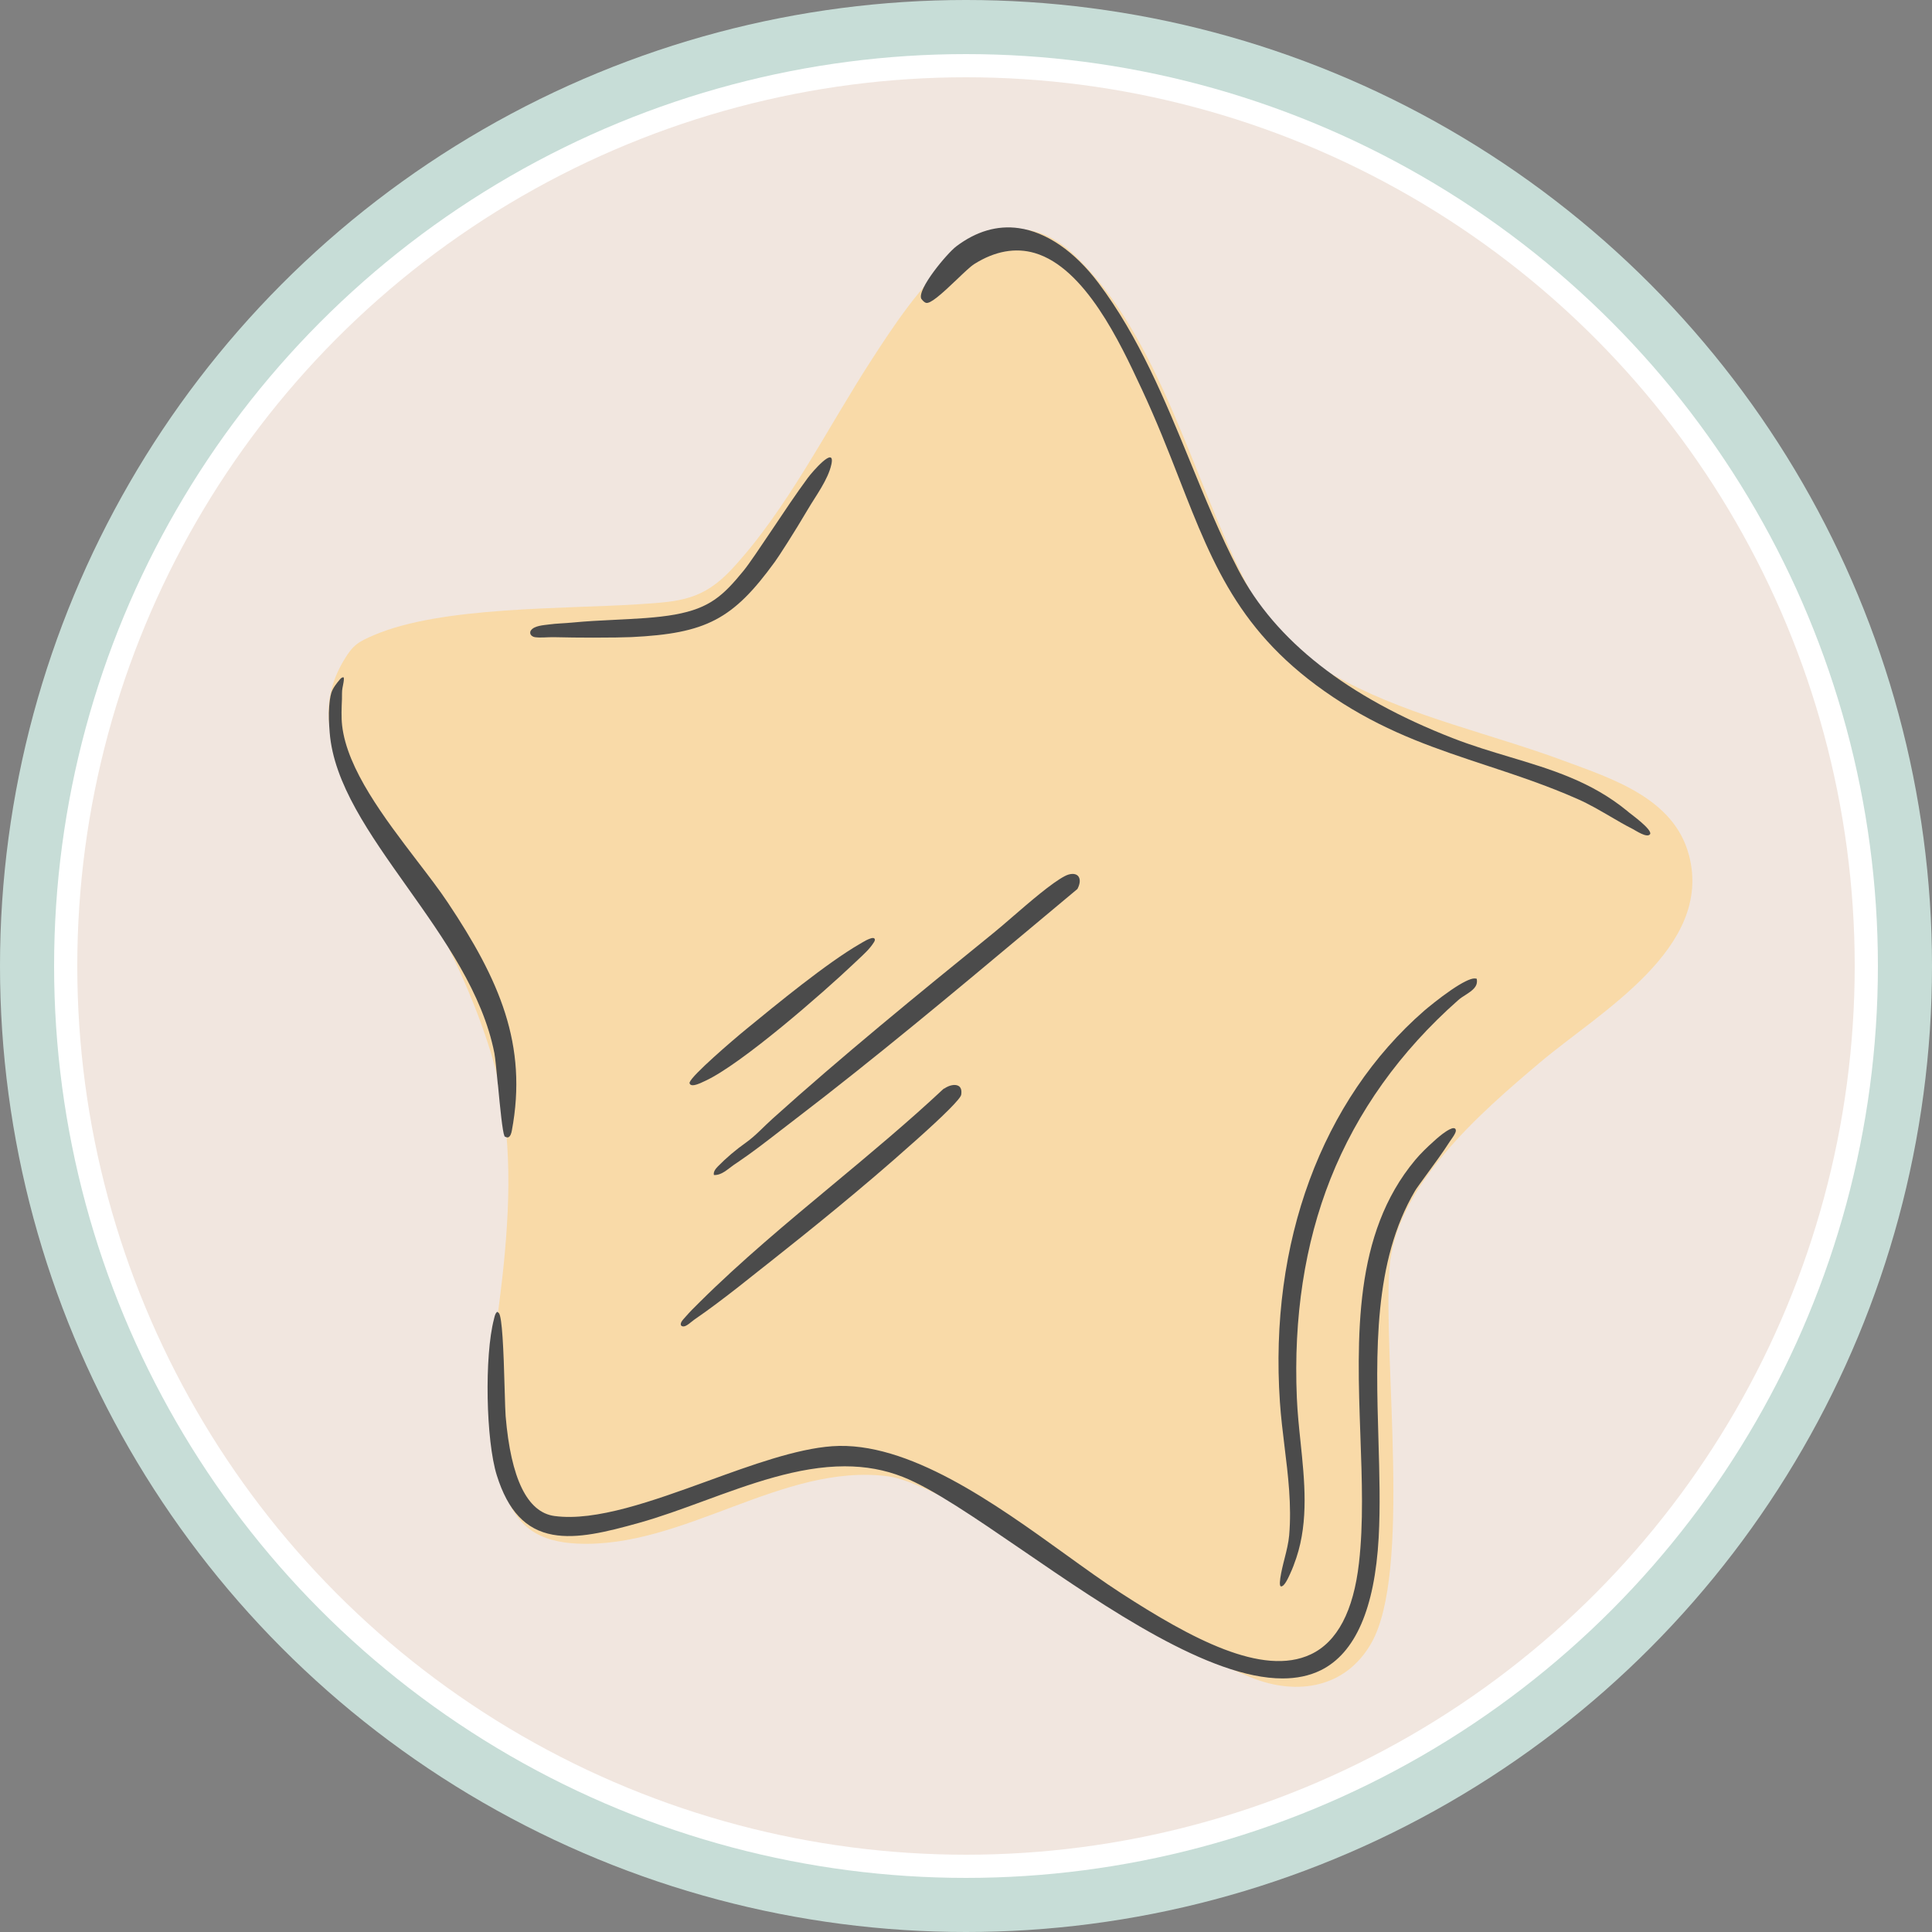
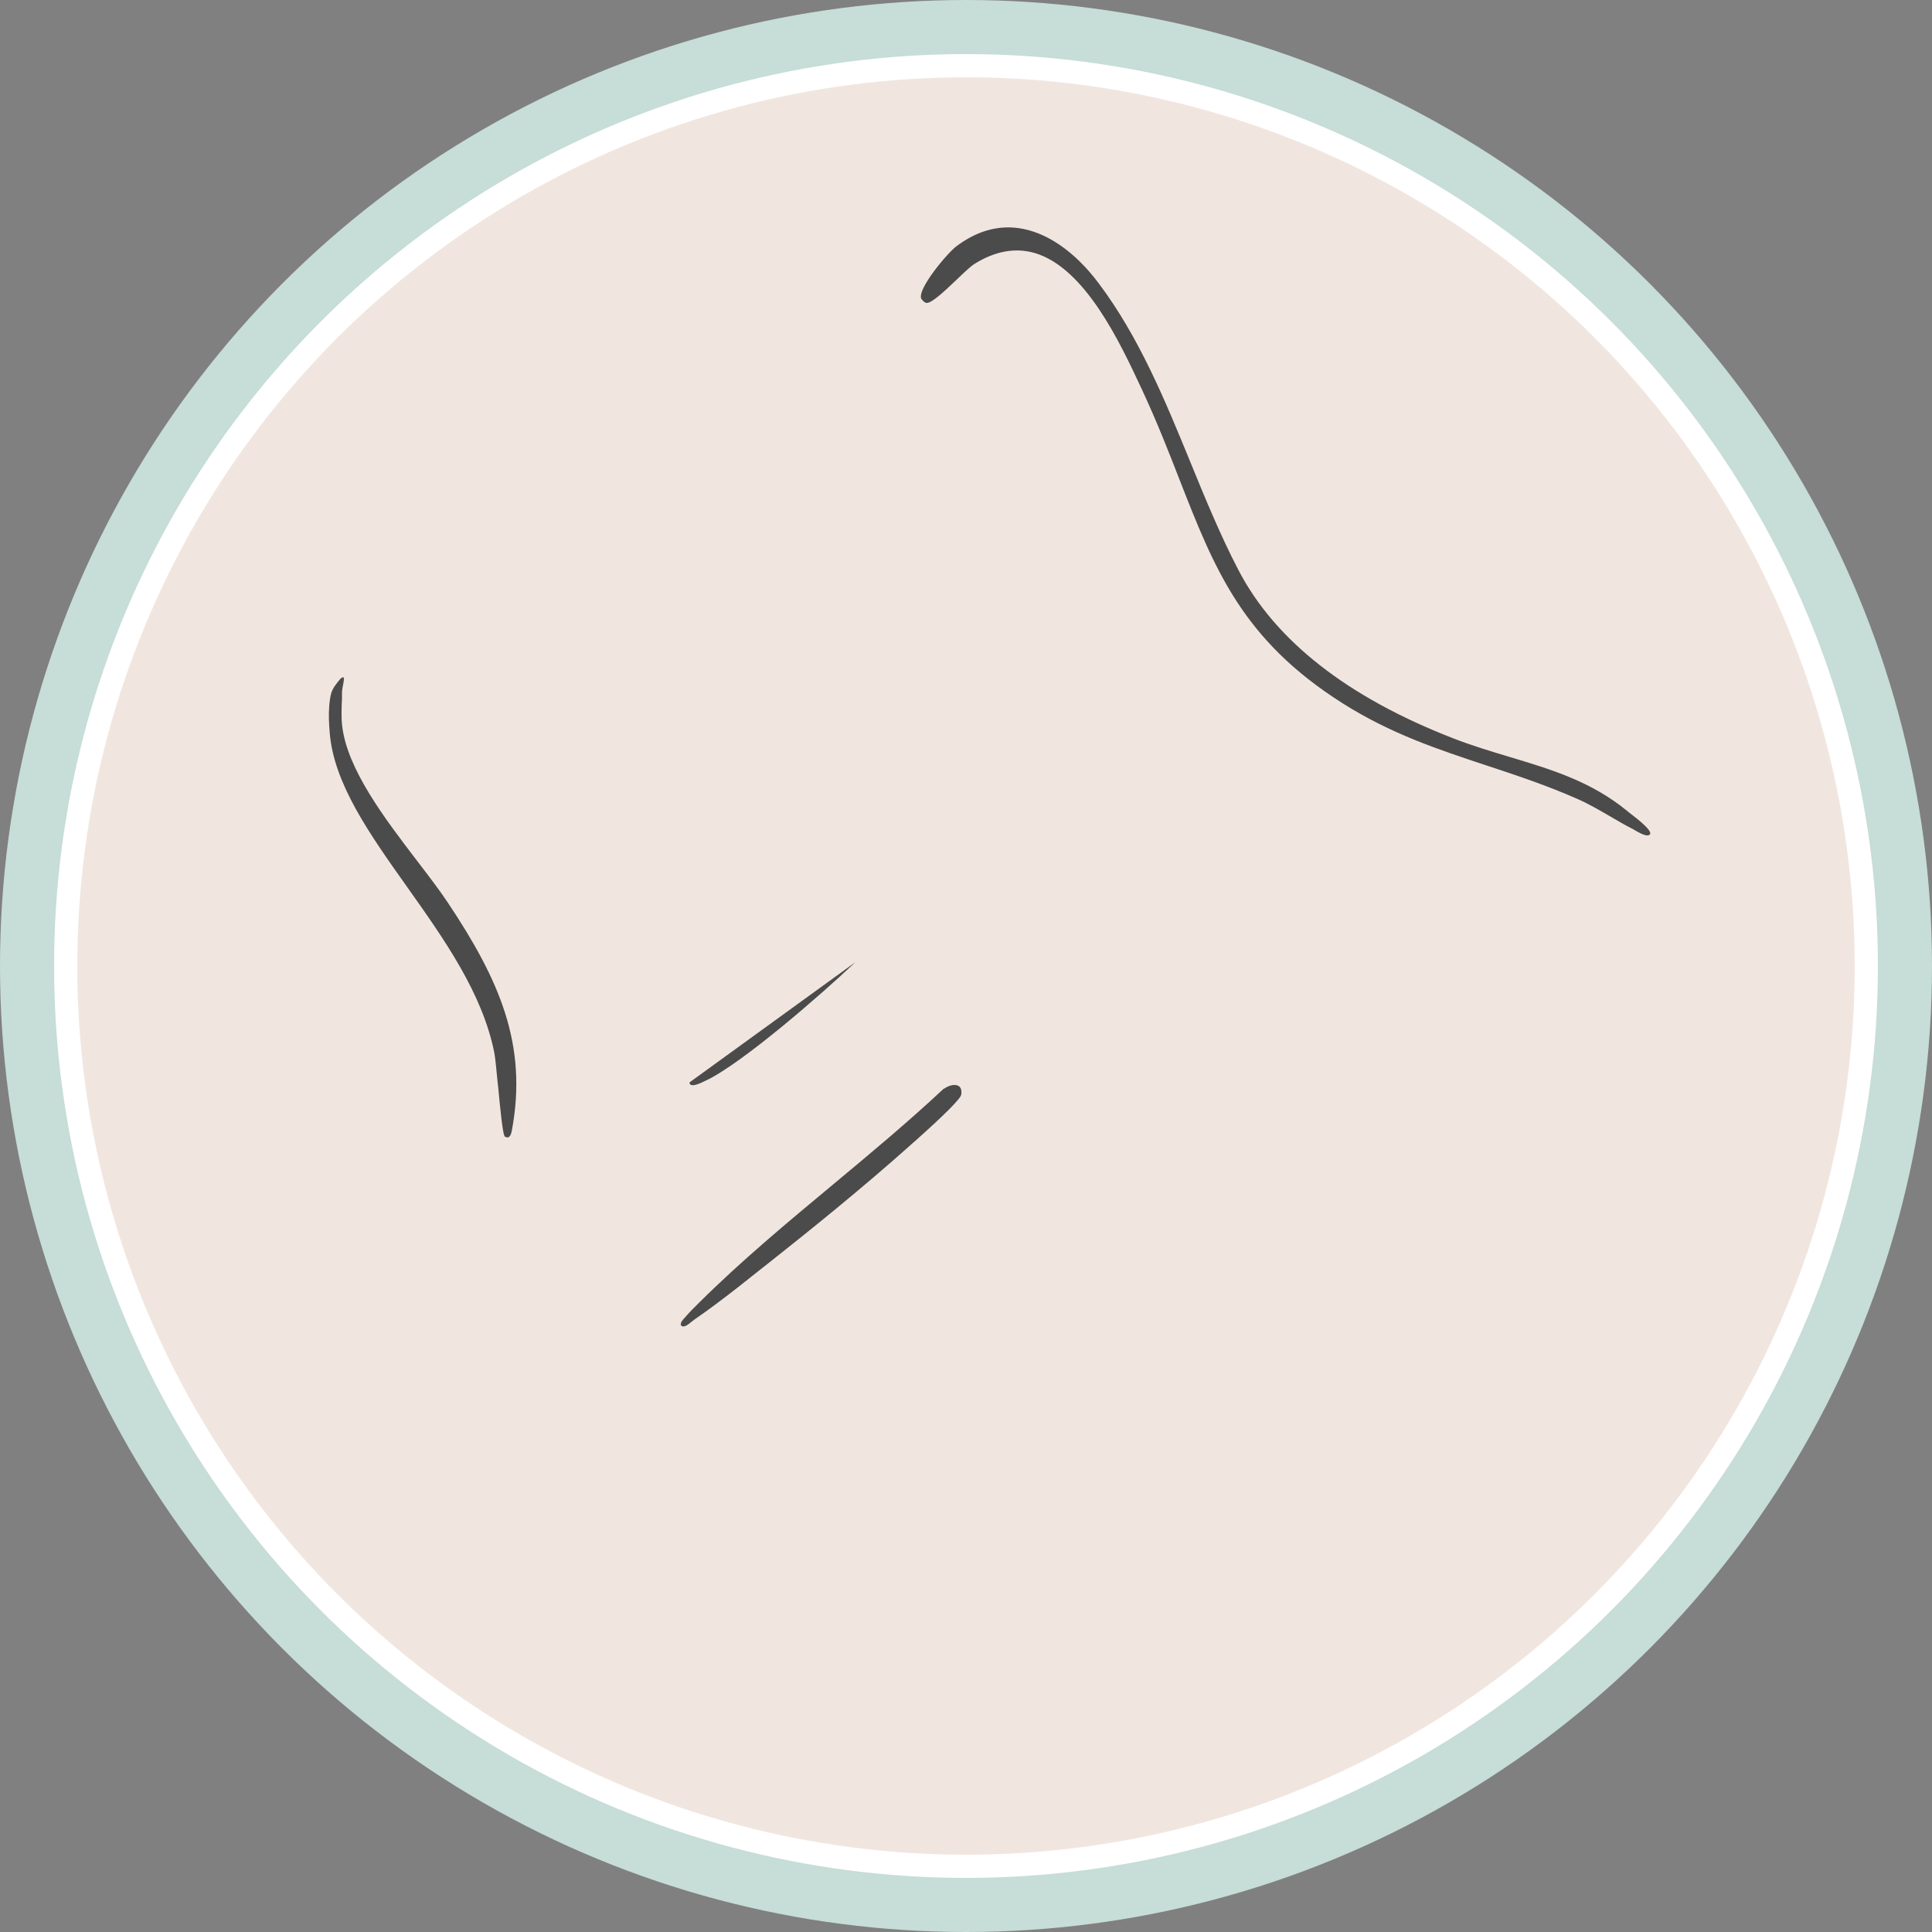
<svg xmlns="http://www.w3.org/2000/svg" viewBox="0 0 250 250" version="1.1" id="Layer_1">
  <rect x="0" y="0" width="250" height="250" fill="#808080" stroke="none" />
  <defs>
    <style>
      .st0 {
        fill: #f1e6df;
      }

      .st1 {
        fill: #f9daa8;
      }

      .st2 {
        fill: #fff;
      }

      .st3 {
        fill: none;
      }

      .st4 {
        fill: #c7ddd7;
      }

      .st5 {
        fill: #4b4b4b;
      }
    </style>
  </defs>
  <circle r="125" cy="125" cx="125" class="st4" />
  <circle r="118" cy="125" cx="125" class="st2" />
  <circle r="115" cy="125" cx="125" class="st0" />
  <rect height="45.9" width="145.3" y="102" x="52.3" class="st3" />
  <g>
-     <path d="M218.54,110.63c-1.93-7.31-9.86-9.85-16.22-12.2-9.31-3.45-19.35-5.6-28.17-10.22-7.64-4-9.46-5.91-13.31-13.59-6.68-13.33-10.86-31.1-21.69-41.5-10.93-10.49-21.09,5.3-26.42,13.52-5.69,8.78-10.89,19.32-18.04,27.01-3.75,4.03-6.78,4.2-12.08,4.54-9.68.63-25.42.26-34.14,3.96-2.14.91-2.79,1.3-3.97,3.28-3.27,5.46-2.21,10.73,1.02,15.8,7.05,11.06,14.15,22.41,18.01,35.04,2.74,8.97,2.57,18.24,1.64,27.47s-3.08,18.59-.41,27.81c.7,2.4,1.78,4.83,3.78,6.33,1.73,1.3,3.96,1.76,6.13,1.86,13.82.65,26.55-10.46,40.21-8.71,2.73.35,7.29,2.74,9.8,4.1,12.18,6.63,24.6,16.91,37.29,21.97,5.93,2.36,12.18,1.3,15.47-4.47,5.23-9.15,1.53-36.64,2.35-48.44.74-10.69,11.78-20.2,19.52-26.74,7.7-6.5,22.42-14.75,19.24-26.81Z" class="st1" />
    <g>
-       <path d="M188.14,145.98c-.33-.03-.88.34-1.04.44-.57.38-1.09.82-1.59,1.28-.84.75-1.67,1.55-2.39,2.41-8.01,9.59-7.54,22.8-7.09,35.57.21,5.87.41,11.41-.18,16.57-.71,6.23-2.81,10.21-6.23,11.82-6.25,2.95-15.5-2.06-24.56-7.92-2.23-1.44-4.65-3.19-7.22-5.04-9.06-6.53-20.34-14.67-30.15-13.97-4.63.33-10.45,2.44-16.08,4.49-7.14,2.59-14.51,5.27-19.87,4.54-3.51-.48-5.63-4.83-6.31-12.91-.04-.52-.08-1.71-.12-3.21-.15-5.7-.34-9.6-.75-10.13l-.03-.03s-.03-.03-.04-.03l-.16-.12-.13.16c-.06.07-.15.22-.26.7l-.02.09c-1.25,4.75-1.05,15.72.37,20.23,1.44,4.59,3.74,7.03,7.24,7.67,3.16.58,6.94-.35,11.19-1.54,2.68-.75,5.42-1.75,8.31-2.81,6.02-2.21,12.24-4.5,18.28-4.5,2.71,0,5.17.45,7.51,1.37,3.85,1.52,9.25,5.22,15.5,9.5,10.97,7.52,24.19,16.58,33.64,16.58,1.8,0,3.47-.33,4.95-1.06,4.46-2.2,6.98-7.97,7.49-17.16.22-4.01.1-8.22-.03-12.68-.33-11.33-.66-23.05,4.74-32.2.18-.31.73-1.05,1.41-1.99,1.05-1.44,2.12-2.88,3.08-4.38.19-.3.82-1.08.79-1.45-.02-.19-.11-.27-.25-.28Z" class="st5" />
      <path d="M213.54,107.91c.18-.63-2.37-2.47-2.74-2.77h0c-.09-.08-.16-.13-.2-.17-4.68-3.85-9.82-5.39-15.28-7.03-2.37-.71-4.83-1.45-7.27-2.4-13.71-5.32-23.07-12.66-27.82-21.82-2.33-4.48-4.31-9.31-6.22-13.98-3.26-7.96-6.64-16.19-11.89-23.15-3.06-4.06-6.71-6.57-10.3-7.07-2.78-.39-5.5.41-8.08,2.36-1.19.9-5.07,5.54-4.53,6.77l.03.04c.15.2.36.44.6.5.54.13,1.86-1,3.96-3.01.95-.91,1.76-1.69,2.28-2.02,2.66-1.67,5.3-2.15,7.81-1.42,6.52,1.92,11.05,11.61,13.75,17.4l.1.21c1.92,4.12,3.42,7.94,4.86,11.64,4.54,11.61,8.12,20.78,21.14,29.02,6.23,3.94,12.26,5.94,18.64,8.05,3.84,1.27,7.81,2.58,11.82,4.36,1.45.64,2.82,1.45,4.15,2.22.96.56,1.92,1.13,2.92,1.63.39.2,1.86,1.21,2.24.68.01-.02.02-.04.03-.06Z" class="st5" />
-       <path d="M191.08,126.65l-.15-.03s-.08-.01-.13-.01c-.54,0-1.59.52-3.04,1.51-1.53,1.05-3.05,2.31-3.46,2.66-13.28,11.57-20.09,30.03-18.68,50.65.13,1.93.37,3.88.6,5.77.46,3.73.93,7.58.6,11.46-.09.99-.34,2-.59,2.98-.1.41-.96,3.61-.46,3.64.46.03,1-1.28,1.16-1.61.32-.68.58-1.38.82-2.1,1.6-4.81,1.06-9.98.54-14.98-.2-1.89-.4-3.84-.48-5.73-.44-10.39,1.02-19.91,4.35-28.31,3.45-8.7,9.01-16.49,16.54-23.14.27-.24.61-.46.93-.66.95-.61,1.57-1.08,1.48-1.94l-.02-.16Z" class="st5" />
      <path d="M64.43,140.34h0c.3,3.2.6,6.12.84,6.65l.03.07.06.03c.11.06.21.09.3.09.05,0,.1,0,.14-.03.25-.11.37-.52.43-.84,2.09-11.12-1.62-19.53-8.28-29.51-1.09-1.64-2.48-3.45-3.95-5.37-4.26-5.58-9.09-11.9-9.73-17.56-.12-1.08-.07-2.26-.02-3.43.02-.49-.03-.95.07-1.44.02-.12.3-1.33.12-1.35-.18-.03-.34.13-.46.27-.41.48-.9,1.1-1.1,1.72-.17.55-.23,1.18-.28,1.75-.09,1.13-.03,2.25.06,3.38.52,6.61,5.13,13.11,10.02,20,4.8,6.77,9.77,13.78,11.29,21.49.12.6.27,2.21.45,4.08Z" class="st5" />
-       <path d="M139.4,115.04l.03-.03.02-.04c.35-.69.36-1.3.03-1.64-.34-.34-1-.33-1.7.04-1.69.88-4.52,3.33-6.79,5.29-.9.78-1.76,1.52-2.44,2.07-9.98,8.09-19.67,16.01-28.55,24-1.14,1.02-2.22,2.23-3.46,3.11-1.31.93-2.54,1.96-3.66,3.11-.29.3-.6.69-.5,1.1,1.03.04,1.78-.77,2.57-1.31.17-.11.33-.22.49-.33,1.87-1.26,3.74-2.71,5.56-4.12l.05-.04c.61-.47,1.21-.94,1.82-1.4,10.35-7.91,20.54-16.43,30.39-24.67,2.05-1.72,4.1-3.43,6.15-5.14Z" class="st5" />
-       <path d="M68.61,81.95c.05.26.32.46.6.5.76.1,1.52,0,2.28,0,.05,0,.09,0,.14,0,1.7.04,3.41.06,5.11.06,2.2,0,4.15-.03,4.96-.07,9.69-.47,13.15-2.29,18.55-9.72.5-.68,2.47-3.72,4.31-6.85,1-1.7,2.59-3.8,3.02-5.78.55-2.55-2.52,1.03-3.03,1.72-1.6,2.17-3.1,4.43-4.6,6.67-1.6,2.38-2.98,4.44-3.7,5.33-2.66,3.26-4.4,4.89-8.89,5.71-2.32.42-5.06.55-7.95.69-1.79.08-3.58.18-5.36.35-1.02.1-2.04.11-3.05.25-.67.09-1.84.15-2.28.74-.1.13-.13.27-.1.39Z" class="st5" />
      <path d="M122.14,140.85l-.02.02c-4.57,4.28-9.55,8.43-14.37,12.44-5.82,4.84-11.84,9.85-17.19,15.16-.04.04-.1.1-.17.17-.57.55-1.13,1.12-1.65,1.72-.18.21-.41.43-.55.67-.18.32-.13.62.27.61s1.05-.65,1.37-.87c.99-.68,1.96-1.38,2.92-2.1,1.92-1.43,3.79-2.92,5.66-4.41.46-.36.91-.72,1.37-1.08,4.79-3.79,11.9-9.5,18.29-15.23l.31-.27c3.87-3.45,5.89-5.48,6-6.02.11-.7-.12-1-.33-1.13-.43-.27-1.21-.13-1.89.35Z" class="st5" />
-       <path d="M89.24,140.05l-.02.07.02.07c.05.14.13.18.16.19.06.03.13.05.25.05.25,0,.68-.11,1.49-.51.06-.03.11-.05.15-.07,4.69-2.18,15.16-11.33,19.21-15.17.04-.03.09-.08.15-.14l.03-.03c.12-.11.24-.22.35-.33.71-.67,1.52-1.39,2.04-2.23.09-.14.23-.37.06-.52-.14-.12-.4-.02-.55.03-.35.12-.69.31-1.01.5-.11.06-.21.13-.32.19-4.24,2.45-10.76,7.8-14.65,10.99-1.86,1.52-7.05,5.99-7.35,6.9Z" class="st5" />
+       <path d="M89.24,140.05l-.02.07.02.07c.05.14.13.18.16.19.06.03.13.05.25.05.25,0,.68-.11,1.49-.51.06-.03.11-.05.15-.07,4.69-2.18,15.16-11.33,19.21-15.17.04-.03.09-.08.15-.14l.03-.03Z" class="st5" />
    </g>
  </g>
</svg>